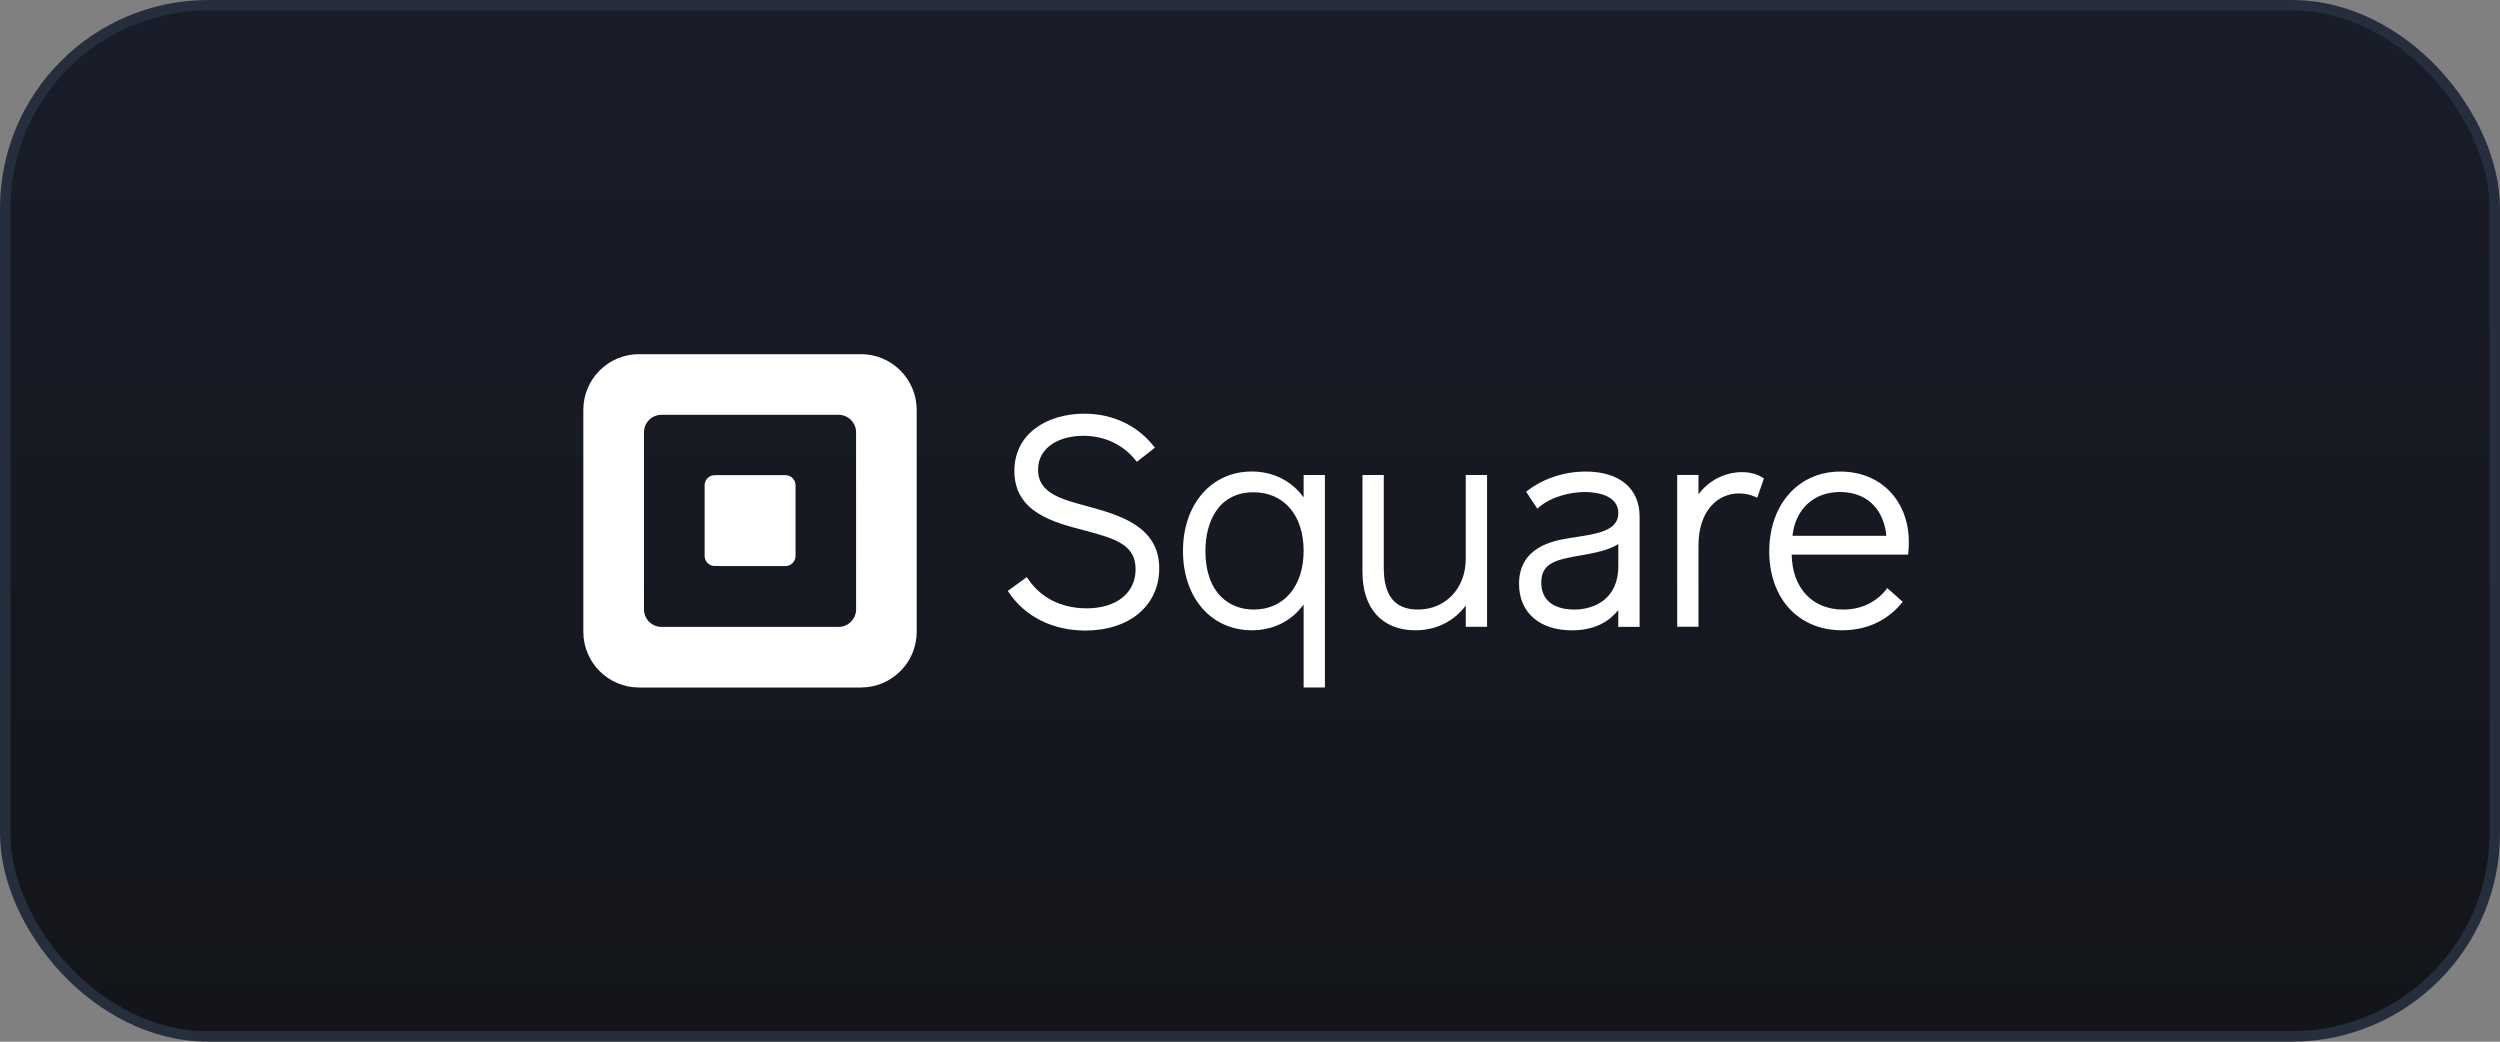
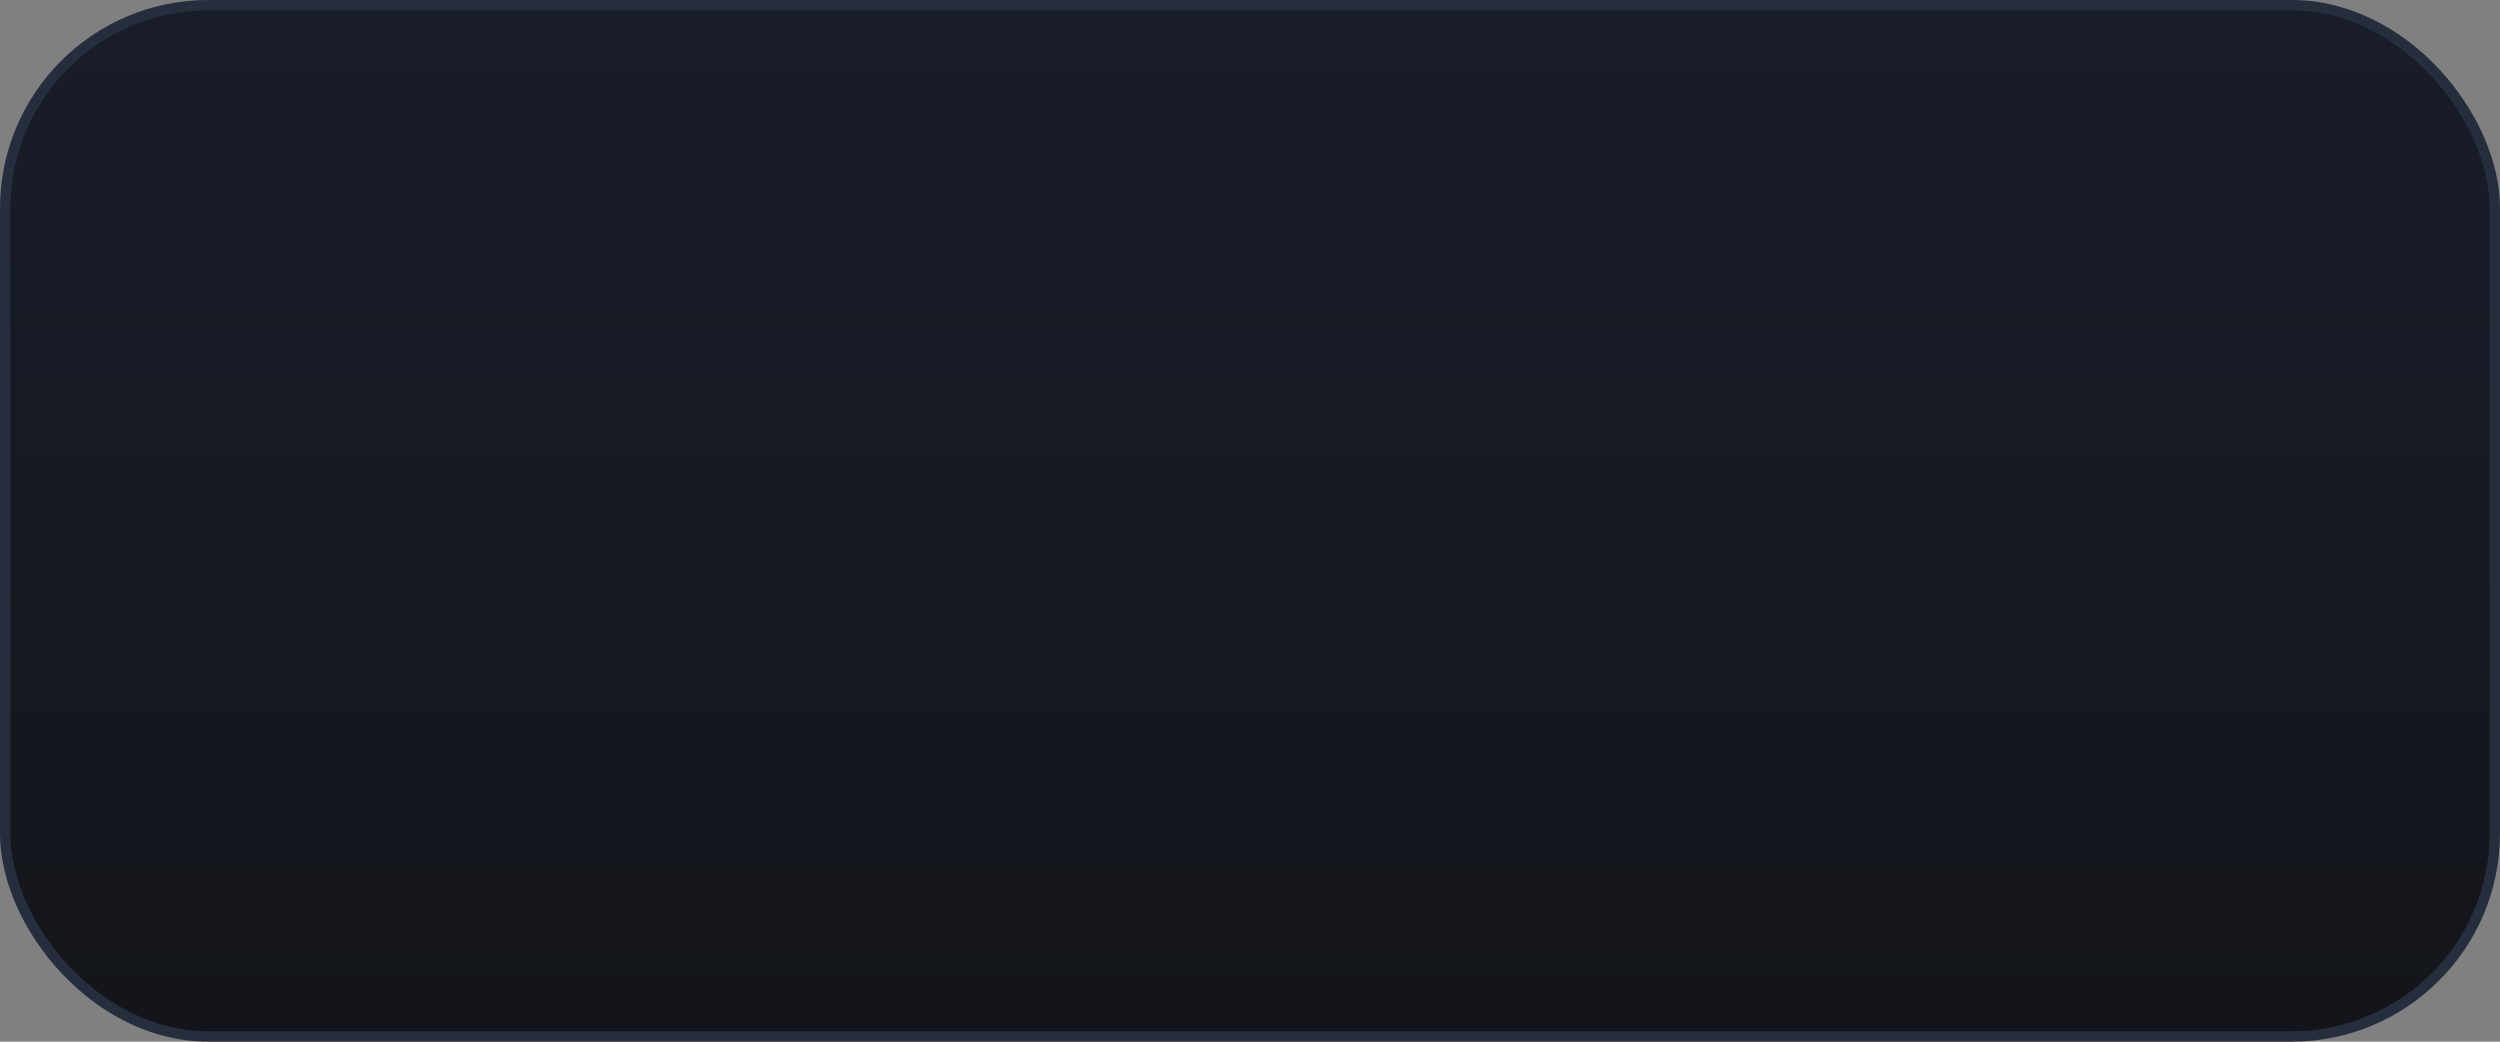
<svg xmlns="http://www.w3.org/2000/svg" width="240" height="100" viewBox="0 0 240 100" fill="none">
  <rect x="0" y="0" width="240" height="100" fill="#808080" stroke="none" />
  <rect x="0.5" y="0.5" width="239" height="99" rx="19.5" fill="url(#paint0_linear_599_34760)" />
  <rect x="0.5" y="0.5" width="239" height="99" rx="19.5" stroke="#262D3D" />
  <g clip-path="url(#clip0_599_34760)">
    <path fill-rule="evenodd" clip-rule="evenodd" d="M61.347 34H82.653C84.071 34 85.432 34.563 86.435 35.566C87.438 36.568 88.002 37.929 88.002 39.347V60.651C88.002 63.605 85.607 66 82.653 66H61.347C58.394 65.999 56 63.605 56 60.651V39.347C56 36.394 58.394 34 61.347 34ZM80.499 60.182C81.432 60.182 82.187 59.427 82.187 58.495L82.183 41.507C82.183 40.575 81.427 39.819 80.495 39.819H63.508C63.06 39.819 62.631 39.997 62.314 40.314C61.998 40.631 61.82 41.06 61.821 41.508V58.495C61.821 59.427 62.576 60.182 63.508 60.182H80.499Z" fill="white" />
-     <path d="M68.606 54.339C68.074 54.334 67.644 53.902 67.644 53.37V46.588C67.643 46.331 67.745 46.083 67.927 45.9C68.109 45.718 68.356 45.615 68.613 45.615H75.404C75.662 45.615 75.909 45.718 76.091 45.901C76.272 46.083 76.374 46.331 76.373 46.588V53.368C76.374 53.626 76.272 53.873 76.091 54.056C75.909 54.239 75.662 54.341 75.404 54.342L68.606 54.339Z" fill="white" />
    <path d="M104.284 48.574C103.294 48.303 102.356 48.049 101.628 47.724C100.28 47.122 99.653 46.287 99.653 45.097C99.653 42.849 101.826 41.837 103.991 41.837C106.048 41.837 107.844 42.688 109.051 44.231L109.133 44.337L110.872 42.977L110.788 42.871C109.184 40.831 106.809 39.713 104.096 39.713C102.291 39.713 100.636 40.201 99.439 41.087C98.091 42.073 97.38 43.503 97.38 45.209C97.38 49.176 101.115 50.143 104.118 50.921C107.156 51.722 109.018 52.331 109.018 54.647C109.018 56.928 107.174 58.401 104.32 58.401C102.909 58.401 100.296 58.027 98.653 55.518L98.577 55.4L96.748 56.725L96.82 56.832C98.372 59.182 101.052 60.532 104.18 60.532C108.43 60.532 111.286 58.133 111.286 54.565C111.286 50.482 107.402 49.424 104.284 48.574Z" fill="white" />
-     <path fill-rule="evenodd" clip-rule="evenodd" d="M125.149 47.749V45.602H127.193V65.997H125.149V58.029C123.981 59.63 122.23 60.505 120.171 60.505C116.284 60.505 113.566 57.392 113.566 52.898C113.566 48.403 116.29 45.265 120.171 45.265C122.216 45.265 123.967 46.145 125.149 47.749ZM115.721 52.873C115.721 57.034 118.105 58.516 120.336 58.516L120.34 58.518C123.261 58.518 125.149 56.282 125.149 52.873C125.149 49.463 123.258 47.259 120.336 47.259C116.934 47.259 115.721 50.159 115.721 52.873Z" fill="white" />
    <path d="M140.712 45.602V53.652C140.712 56.47 138.782 58.516 136.124 58.516C133.916 58.516 132.842 57.206 132.842 54.512V45.602H130.797V54.93C130.797 58.423 132.696 60.508 135.875 60.508C137.856 60.508 139.558 59.668 140.713 58.133V60.176H142.758V45.602H140.712Z" fill="white" />
-     <path fill-rule="evenodd" clip-rule="evenodd" d="M146.608 47.133C148.115 45.949 150.161 45.27 152.219 45.27C155.468 45.27 157.407 46.886 157.401 49.597V60.179H155.355V58.563C154.322 59.856 152.829 60.512 150.907 60.512C147.775 60.512 145.828 58.799 145.828 56.045C145.828 52.463 149.203 51.901 150.641 51.662C150.876 51.623 151.118 51.586 151.36 51.549L151.369 51.547C153.333 51.245 155.361 50.933 155.361 49.266C155.361 47.38 152.912 47.234 152.163 47.234C150.838 47.234 148.967 47.627 147.696 48.729L147.58 48.83L146.511 47.209L146.608 47.133ZM147.963 55.93C147.963 58.265 150.161 58.518 151.107 58.518C153.163 58.518 155.364 57.422 155.359 54.342V52.233C154.362 52.863 152.943 53.109 151.676 53.329L151.655 53.333L151.02 53.446C148.992 53.822 147.963 54.306 147.963 55.93Z" fill="white" />
    <path d="M169.248 45.877C168.762 45.531 167.996 45.324 167.198 45.324C165.558 45.346 164.024 46.136 163.054 47.459V45.596H161.01V60.168H163.054V52.374C163.054 48.919 164.997 47.37 166.92 47.37C167.483 47.363 168.041 47.481 168.552 47.717L168.69 47.79L169.338 45.936L169.248 45.877Z" fill="white" />
    <path fill-rule="evenodd" clip-rule="evenodd" d="M169.848 52.929C169.848 48.42 172.659 45.27 176.679 45.27C180.551 45.27 183.257 48.066 183.249 52.076C183.248 52.425 183.229 52.773 183.192 53.12L183.179 53.239H172.001C172.052 56.449 173.984 58.518 176.947 58.518C178.646 58.518 180.118 57.827 181.091 56.571L181.18 56.456L182.661 57.776L182.579 57.875C181.594 59.075 179.8 60.507 176.834 60.507C172.658 60.507 169.848 57.462 169.848 52.929ZM176.623 47.233C174.125 47.233 172.353 48.877 172.077 51.437H181.088C180.911 49.378 179.654 47.233 176.623 47.233Z" fill="white" />
  </g>
  <defs>
    <linearGradient id="paint0_linear_599_34760" x1="120" y1="0" x2="120" y2="100" gradientUnits="userSpaceOnUse">
      <stop stop-color="#191D29" />
      <stop offset="1" stop-color="#13151A" />
    </linearGradient>
    <clipPath id="clip0_599_34760">
-       <rect width="128" height="32" fill="white" transform="translate(56 34)" />
-     </clipPath>
+       </clipPath>
  </defs>
</svg>